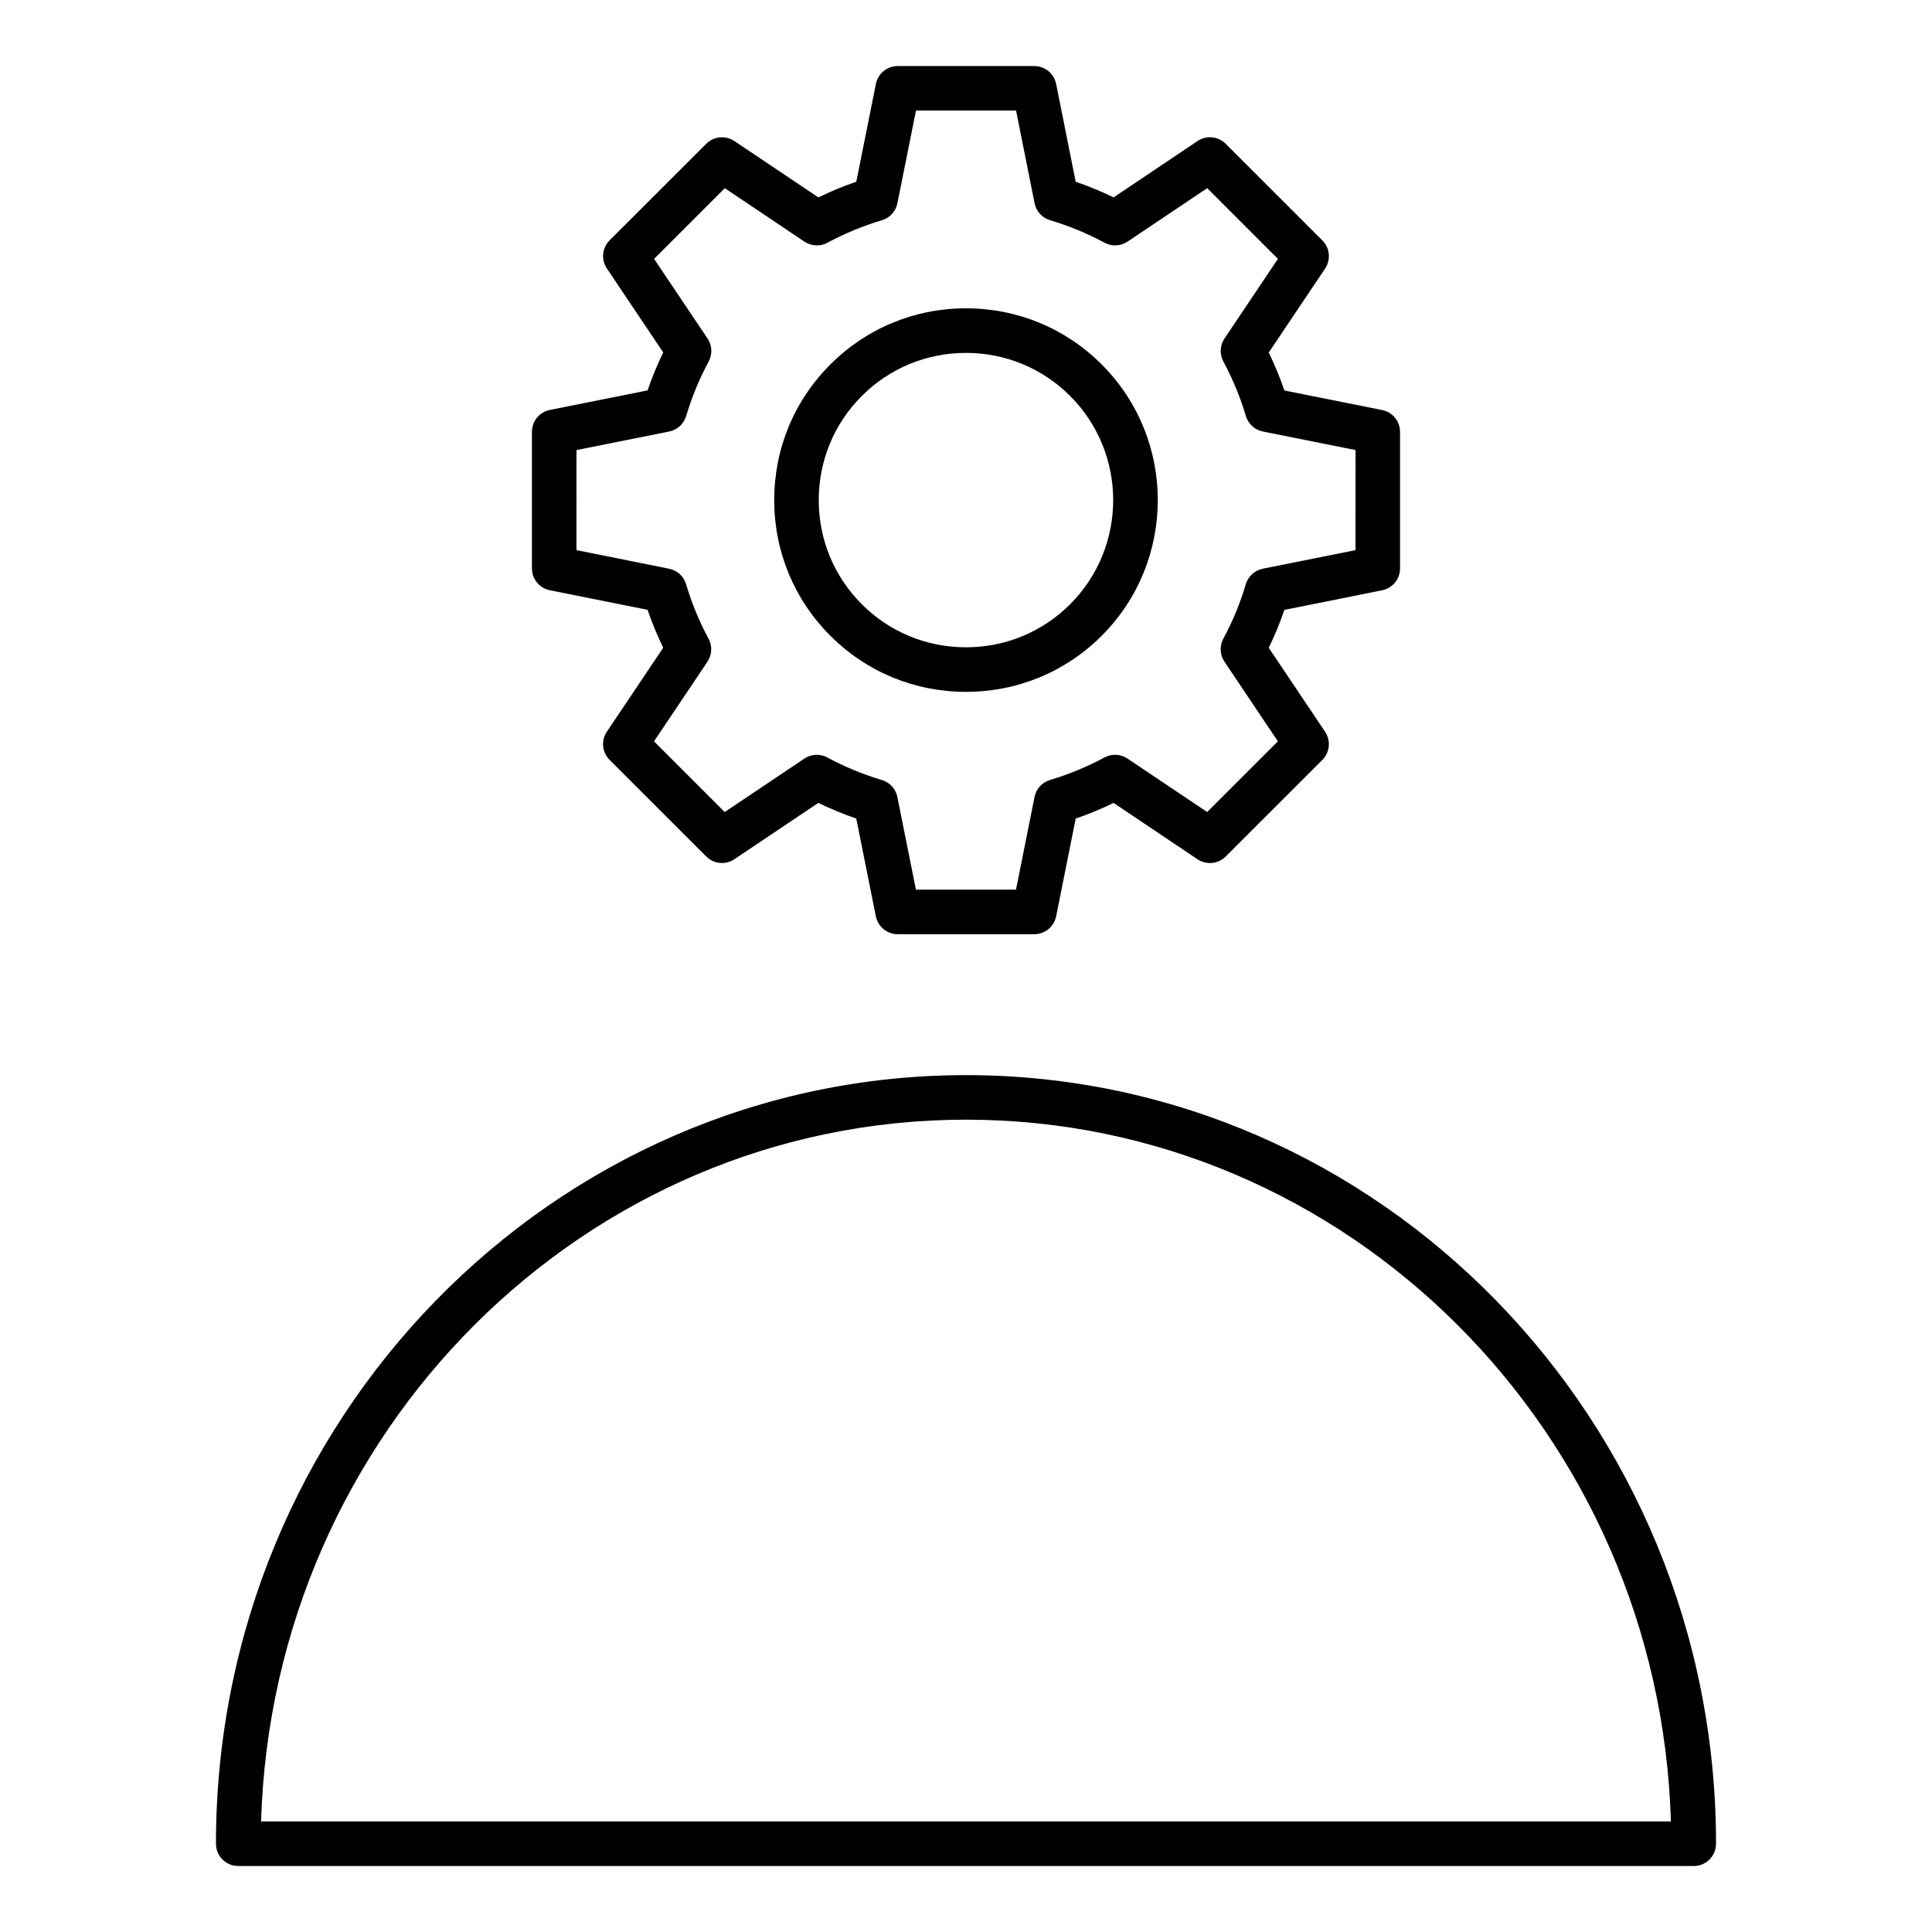
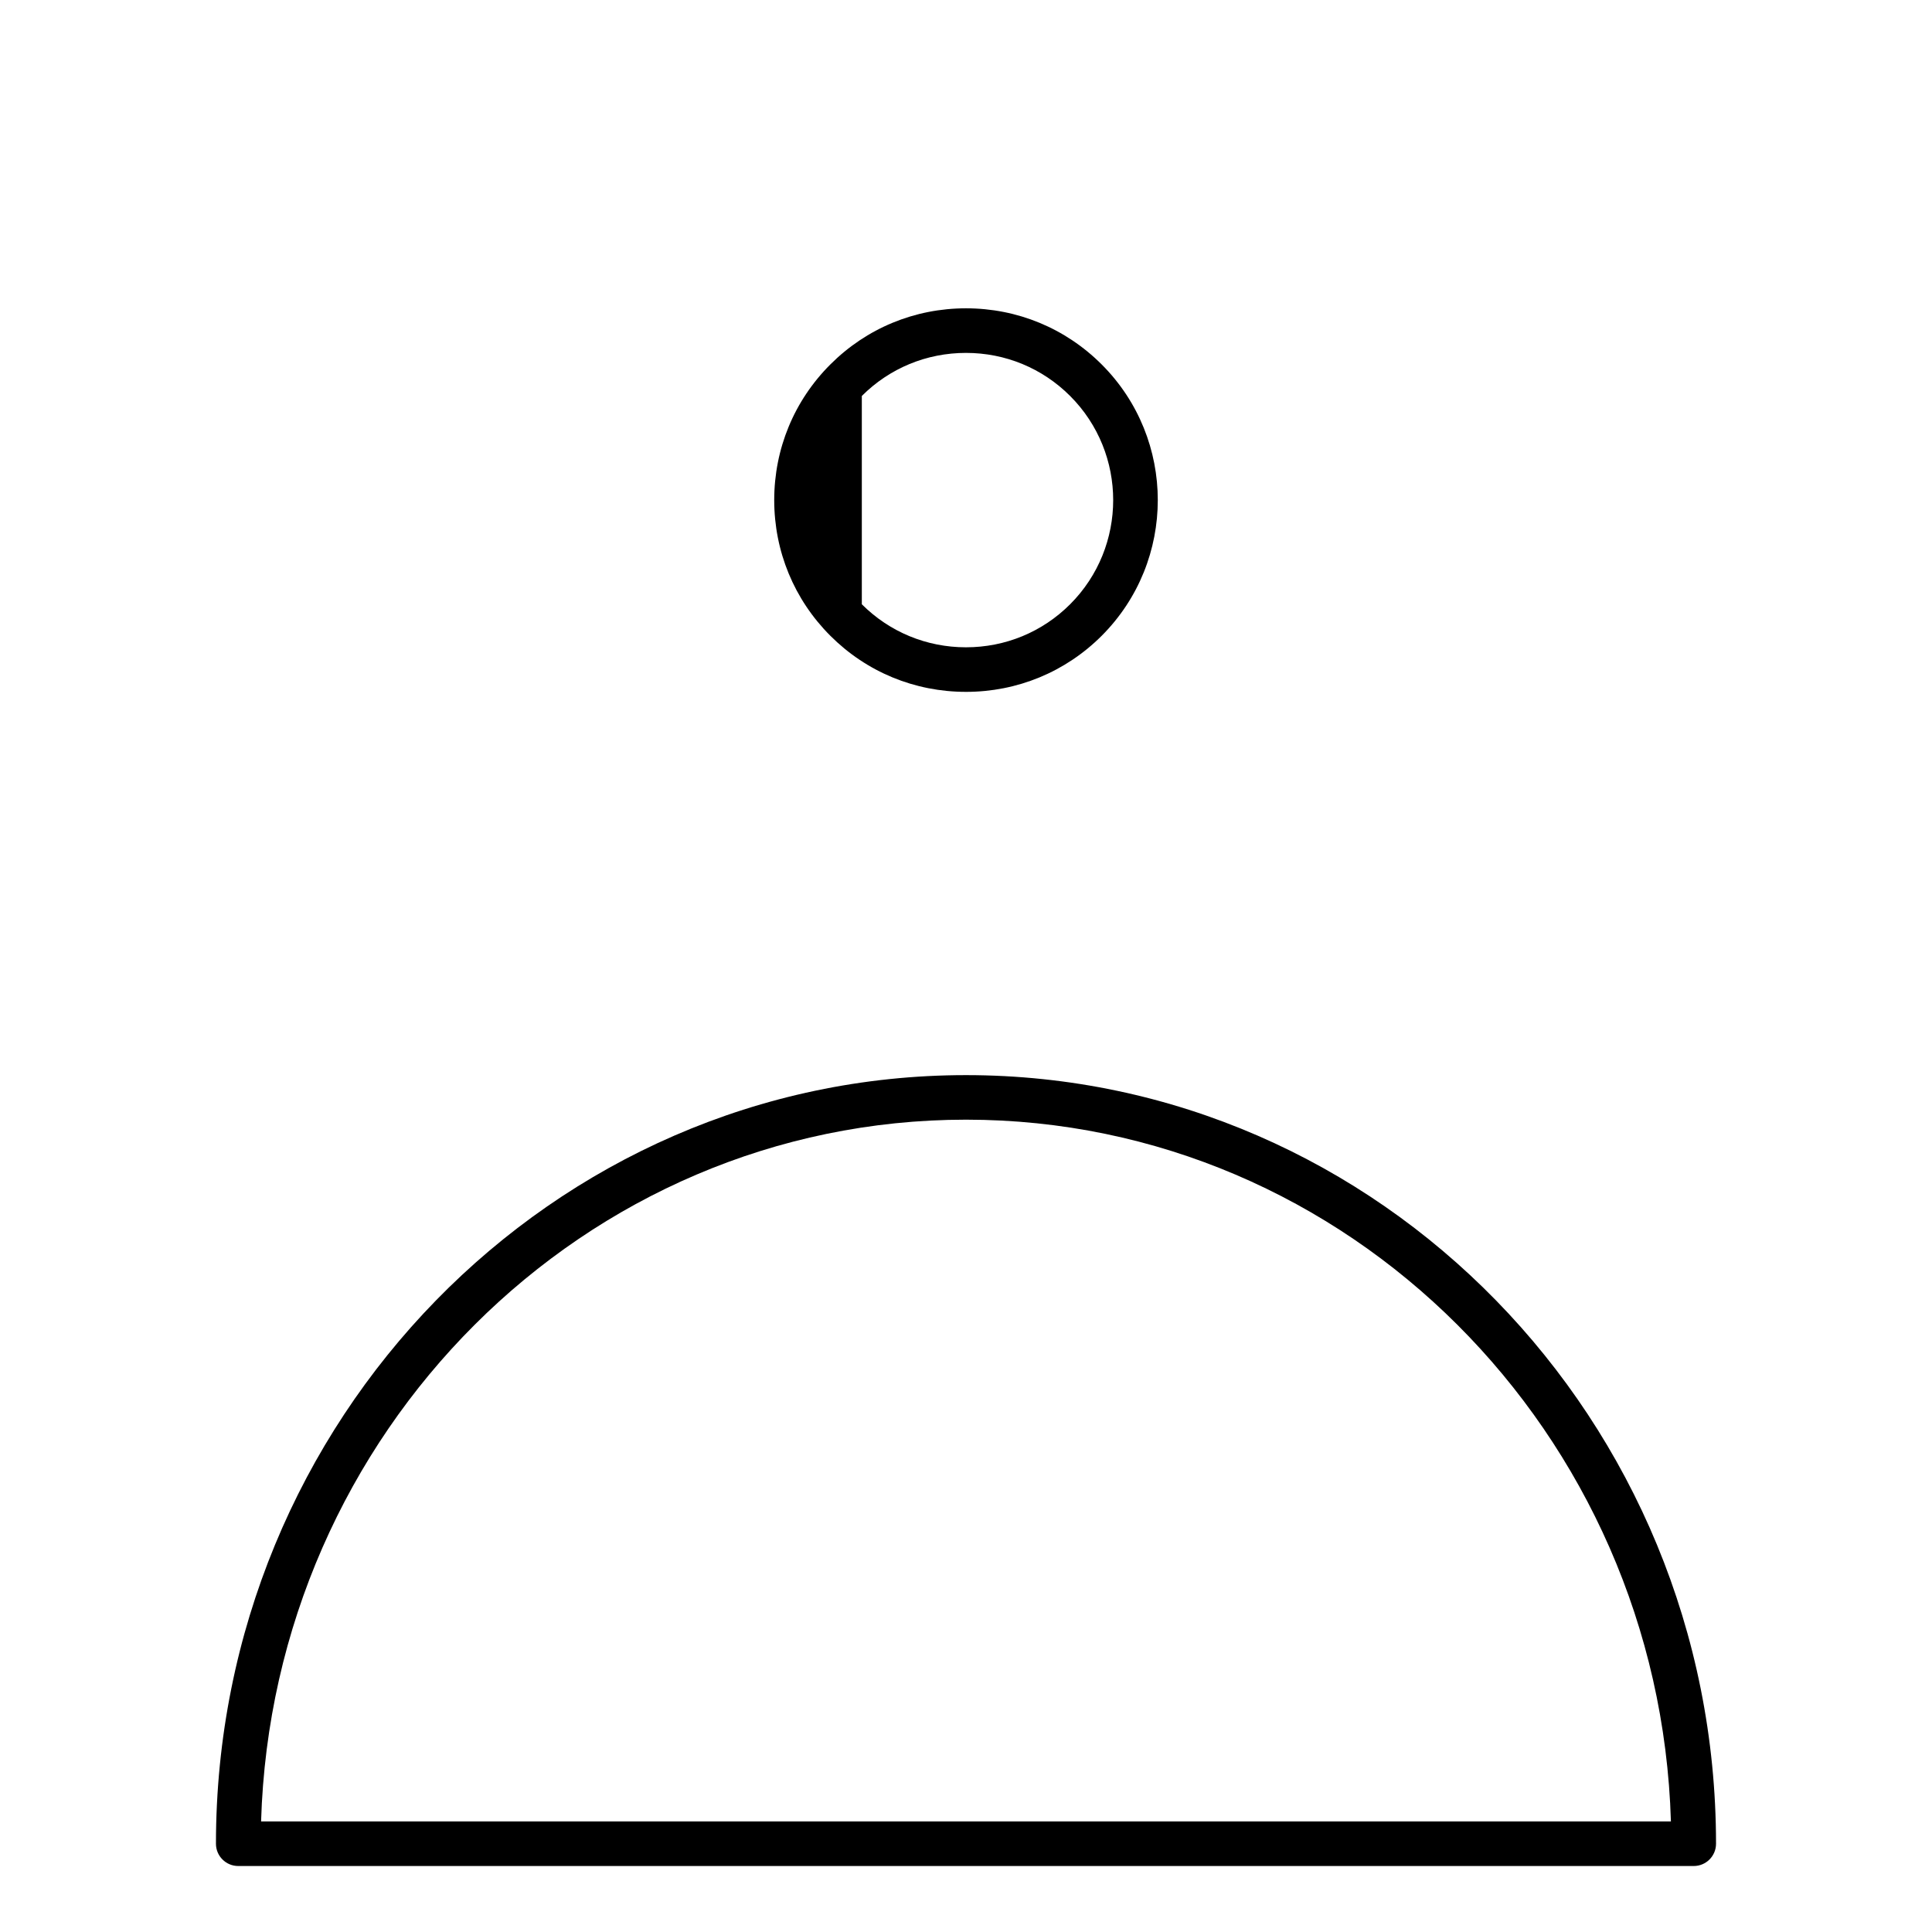
<svg xmlns="http://www.w3.org/2000/svg" fill="#000000" width="800px" height="800px" version="1.1" viewBox="144 144 512 512">
  <g>
-     <path d="m400 327.35c13.594 0 26.363-5.273 35.961-14.863 19.82-19.836 19.82-52.09 0-71.902-9.598-9.598-22.363-14.879-35.961-14.879-13.594 0-26.363 5.281-35.953 14.879-9.59 9.582-14.871 22.348-14.871 35.945 0 13.594 5.281 26.363 14.871 35.953 9.59 9.594 22.348 14.867 35.953 14.867zm-27.609-78.414c7.359-7.359 17.16-11.414 27.598-11.414 10.445 0 20.246 4.055 27.605 11.414 15.215 15.215 15.215 39.98 0 55.199-7.359 7.359-17.168 11.406-27.605 11.406s-20.246-4.055-27.598-11.406c-7.359-7.359-11.414-17.168-11.414-27.605 0-10.441 4.062-20.242 11.414-27.594z" />
-     <path d="m289.71 300.42 25.898 5.188c1.172 3.426 2.559 6.785 4.148 10.051l-14.934 22.254c-1.574 2.34-1.266 5.473 0.723 7.461l25.609 25.602c1.992 1.992 5.117 2.297 7.461 0.73l22.254-14.934c3.25 1.582 6.613 2.977 10.051 4.156l5.188 25.898c0.551 2.754 2.977 4.746 5.785 4.746l36.211 0.004c2.809 0 5.234-1.984 5.785-4.746l5.18-25.898c3.426-1.172 6.777-2.559 10.043-4.148l22.246 14.934c2.34 1.566 5.465 1.266 7.461-0.73l25.617-25.602c1.992-1.992 2.297-5.117 0.73-7.461l-14.934-22.254c1.598-3.281 2.992-6.652 4.148-10.051l25.898-5.188c2.762-0.551 4.746-2.977 4.746-5.785v-36.195c0-2.809-1.984-5.234-4.746-5.785l-25.898-5.188c-1.172-3.434-2.566-6.793-4.148-10.051l14.934-22.254c1.566-2.348 1.266-5.473-0.73-7.461l-25.617-25.609c-1.992-2-5.133-2.289-7.461-0.723l-22.254 14.934c-3.273-1.598-6.637-2.984-10.035-4.156l-5.18-25.906c-0.551-2.762-2.977-4.746-5.785-4.746h-36.203c-2.809 0-5.234 1.984-5.785 4.746l-5.188 25.906c-3.41 1.164-6.769 2.559-10.051 4.156l-22.254-14.934c-2.348-1.574-5.473-1.258-7.461 0.723l-25.605 25.582c-1.992 1.992-2.297 5.117-0.73 7.461l14.934 22.254c-1.59 3.258-2.977 6.629-4.148 10.059l-25.898 5.18c-2.762 0.551-4.746 2.977-4.746 5.785v36.195c-0.004 2.824 1.98 5.242 4.742 5.801zm7.062-37.148 24.562-4.914c2.141-0.426 3.883-2.008 4.504-4.102 1.488-5.016 3.496-9.871 5.969-14.461 1.039-1.93 0.93-4.266-0.301-6.086l-14.164-21.102 18.734-18.734 21.105 14.16c1.812 1.211 4.148 1.332 6.086 0.301 4.644-2.496 9.508-4.504 14.445-5.969 2.102-0.621 3.684-2.356 4.109-4.504l4.922-24.57h26.52l4.914 24.57c0.434 2.148 2.016 3.883 4.109 4.504 4.938 1.465 9.793 3.465 14.445 5.969 1.914 1.031 4.258 0.93 6.078-0.301l21.113-14.168 18.742 18.742-14.16 21.105c-1.211 1.82-1.332 4.156-0.301 6.086 2.465 4.59 4.473 9.453 5.969 14.453 0.621 2.102 2.356 3.676 4.496 4.102l24.562 4.922-0.012 26.516-24.562 4.922c-2.141 0.434-3.883 2.016-4.504 4.117-1.457 4.93-3.457 9.793-5.961 14.438-1.031 1.93-0.914 4.266 0.301 6.086l14.16 21.105-18.742 18.734-21.113-14.16c-1.828-1.227-4.164-1.34-6.086-0.301-4.598 2.473-9.453 4.481-14.445 5.969-2.102 0.621-3.676 2.356-4.102 4.504l-4.914 24.562h-26.52l-4.922-24.555c-0.426-2.141-2-3.871-4.102-4.496-5.023-1.496-9.887-3.512-14.461-5.977-1.922-1.039-4.266-0.93-6.086 0.301l-21.105 14.16-18.734-18.734 14.16-21.105c1.219-1.82 1.332-4.164 0.301-6.086-2.481-4.613-4.488-9.469-5.961-14.445-0.621-2.102-2.356-3.684-4.504-4.109l-24.547-4.93z" />
+     <path d="m400 327.35c13.594 0 26.363-5.273 35.961-14.863 19.82-19.836 19.82-52.09 0-71.902-9.598-9.598-22.363-14.879-35.961-14.879-13.594 0-26.363 5.281-35.953 14.879-9.59 9.582-14.871 22.348-14.871 35.945 0 13.594 5.281 26.363 14.871 35.953 9.59 9.594 22.348 14.867 35.953 14.867zm-27.609-78.414c7.359-7.359 17.16-11.414 27.598-11.414 10.445 0 20.246 4.055 27.605 11.414 15.215 15.215 15.215 39.98 0 55.199-7.359 7.359-17.168 11.406-27.605 11.406s-20.246-4.055-27.598-11.406z" />
    <path d="m400 428.92c-109.6 0-198.77 91.371-198.77 203.69 0 3.258 2.644 5.902 5.902 5.902h385.73c3.258 0 5.902-2.644 5.902-5.902 0-112.32-89.164-203.69-198.77-203.69zm0 11.805c101.16 0 183.76 82.898 186.81 185.98h-373.62c3.055-103.07 85.648-185.98 186.81-185.98z" />
  </g>
</svg>